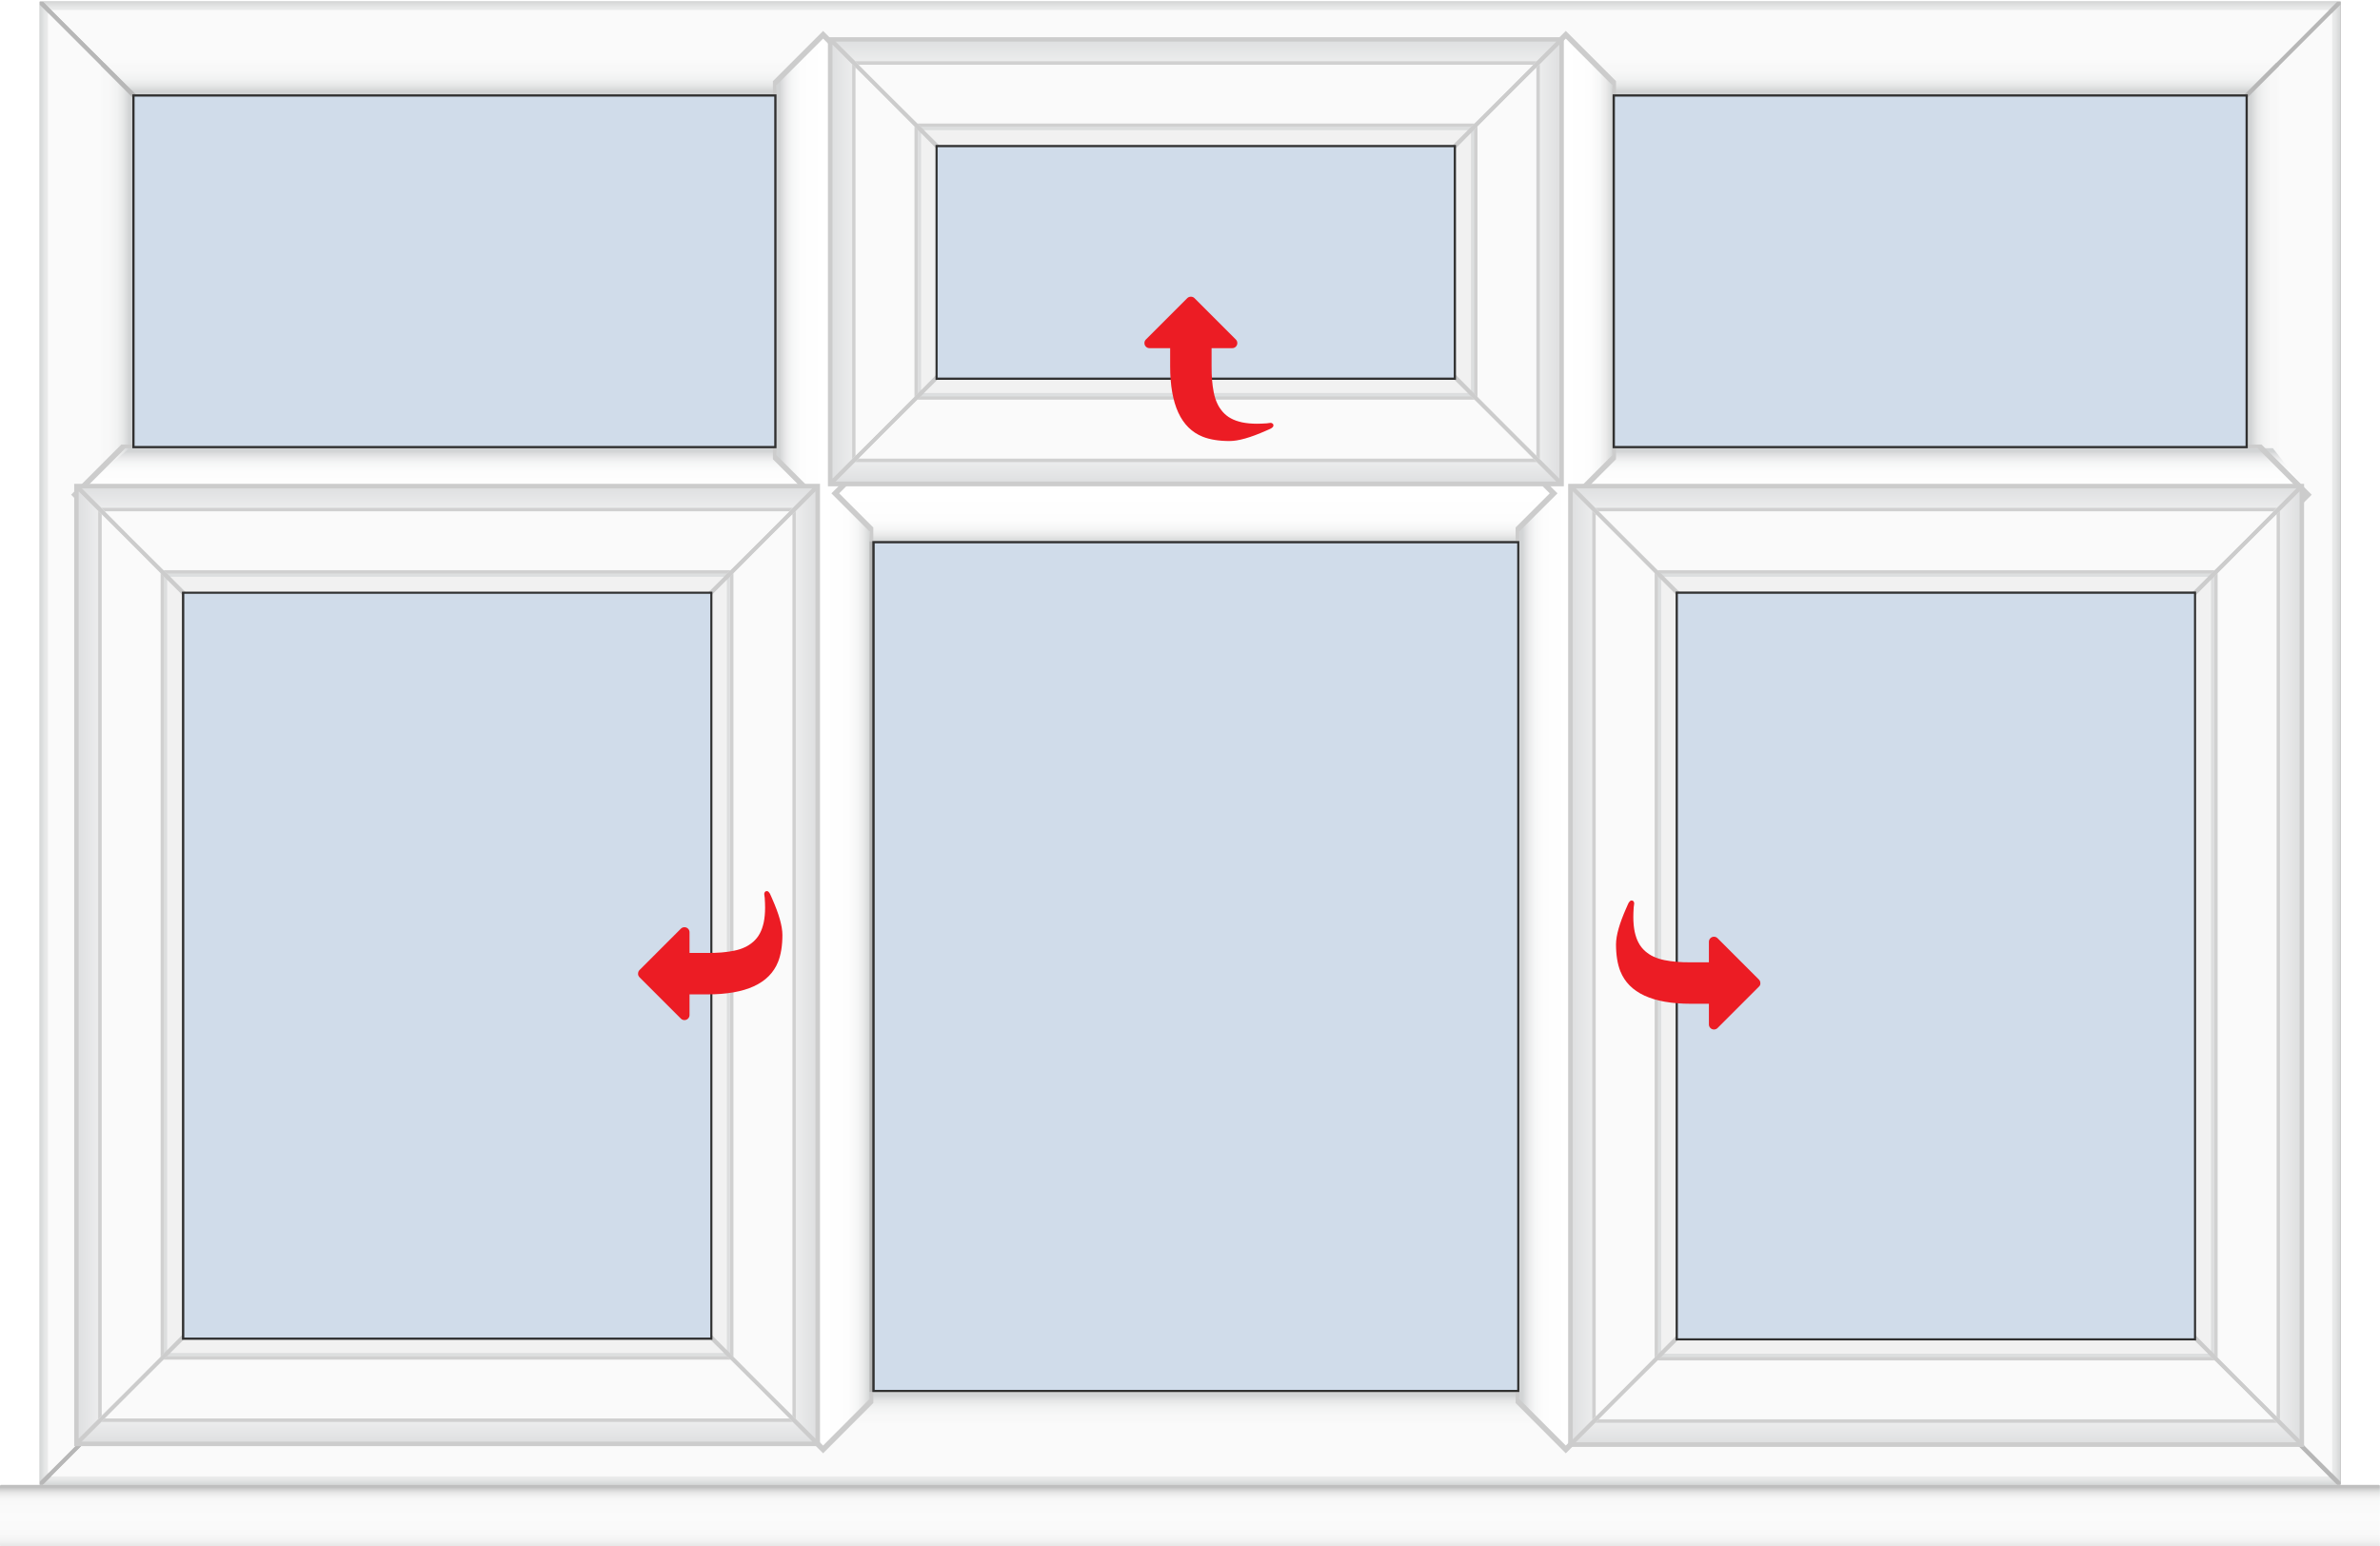
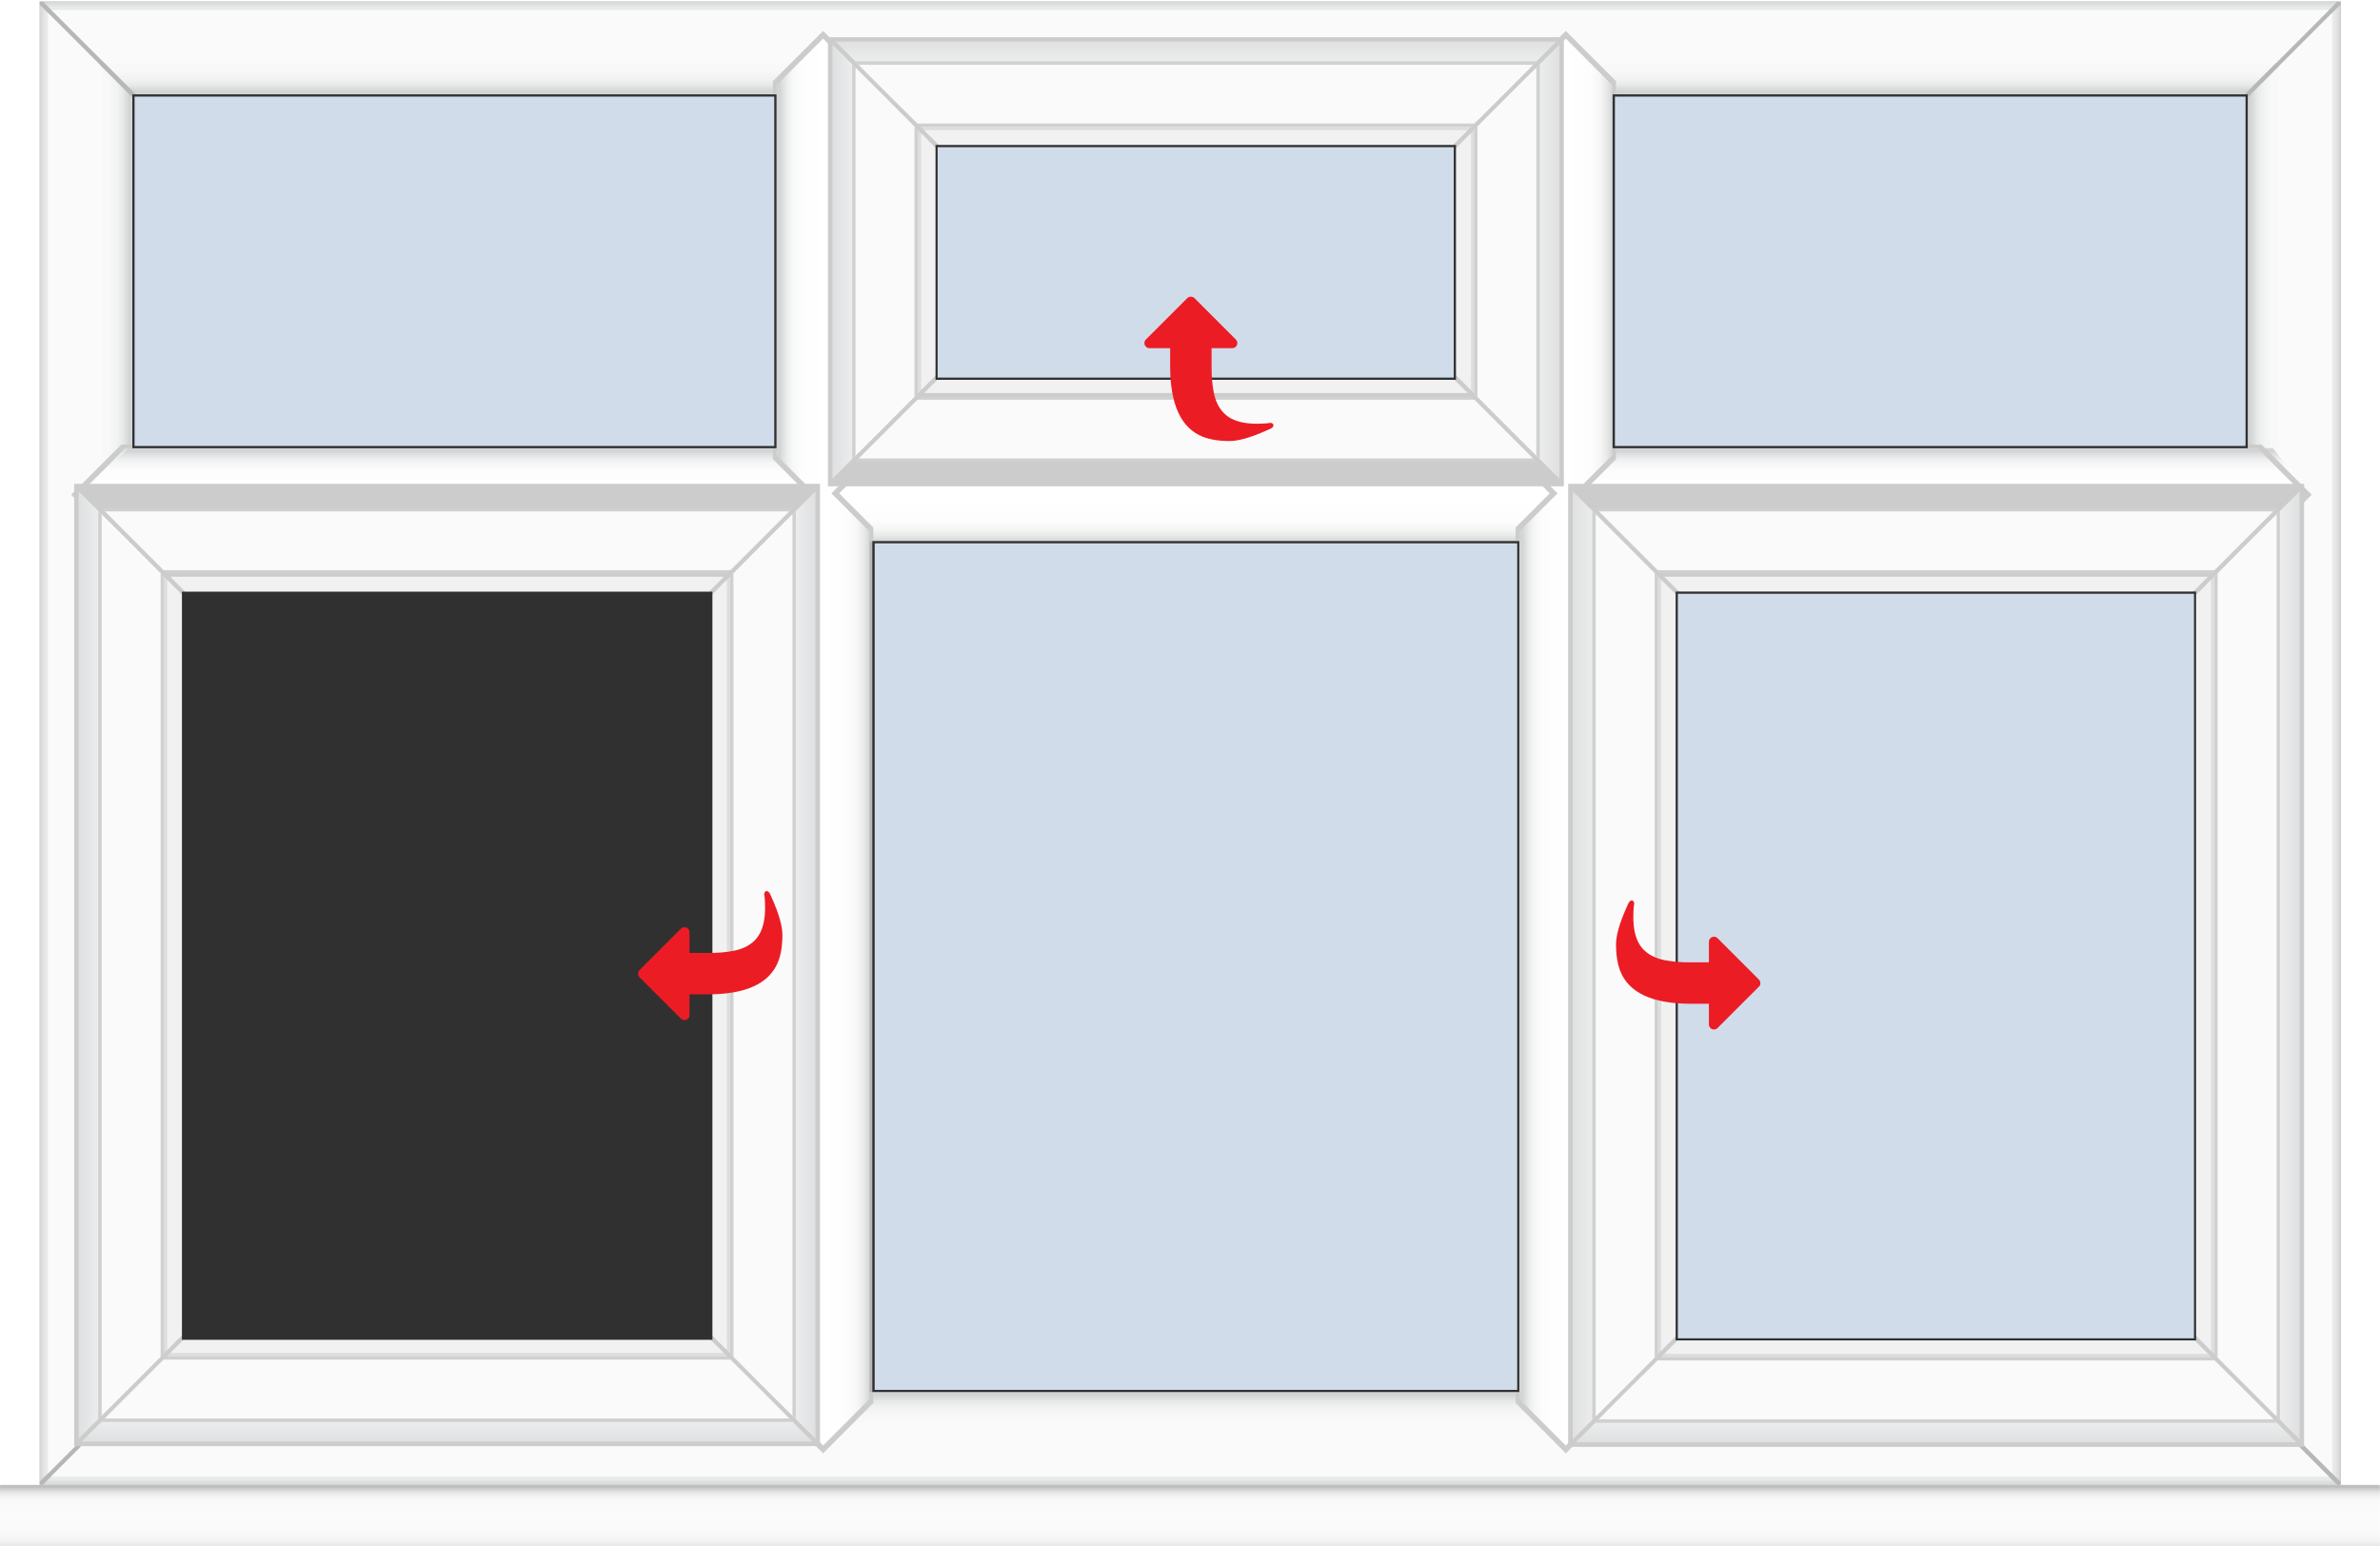
<svg xmlns="http://www.w3.org/2000/svg" version="1.1" id="Layer_1" x="0px" y="0px" viewBox="0 0 1924.3 1250.2" style="enable-background:new 0 0 1924.3 1250.2;" xml:space="preserve">
  <style type="text/css"> .st0{fill:url(#SVGID_1_);} .st1{fill:#B7B7B7;} .st2{fill:url(#SVGID_2_);} .st3{fill:#FAFAFA;} .st4{fill:url(#SVGID_3_);} .st5{fill:url(#SVGID_4_);} .st6{fill:url(#SVGID_5_);} .st7{fill:url(#SVGID_6_);} .st8{fill:#CCCCCC;} .st9{fill:url(#SVGID_7_);} .st10{fill:url(#SVGID_8_);} .st11{fill:url(#SVGID_9_);} .st12{fill:#F1F1F1;} .st13{fill:#D0D0D0;} .st14{fill:url(#SVGID_10_);} .st15{fill:url(#SVGID_11_);} .st16{fill:url(#SVGID_12_);} .st17{fill:url(#SVGID_13_);} .st18{fill:url(#SVGID_14_);} .st19{fill:url(#SVGID_15_);} .st20{fill:url(#SVGID_16_);} .st21{fill:url(#SVGID_17_);} .st22{fill:url(#SVGID_18_);} .st23{fill:url(#SVGID_19_);} .st24{fill:url(#SVGID_20_);} .st25{fill:url(#SVGID_21_);} .st26{fill:#303030;} .st27{fill:#D0DCEA;} .st28{fill:url(#SVGID_22_);} .st29{display:none;fill:none;stroke:#1E3287;stroke-width:3;stroke-linecap:round;stroke-linejoin:round;stroke-miterlimit:10;} .st30{fill:#EC1C24;} .st31{display:none;} .st32{display:inline;} .st33{fill:none;stroke:#D3D3D3;stroke-width:3;stroke-linecap:round;stroke-linejoin:round;stroke-miterlimit:10;} </style>
  <g id="Cill">
    <g>
      <linearGradient id="SVGID_1_" gradientUnits="userSpaceOnUse" x1="962.108" y1="498.579" x2="962.108" y2="485.098" gradientTransform="matrix(1 0 0 3.688 0 -588.312)">
        <stop offset="0" style="stop-color:#E6E6E6" />
        <stop offset="4.621603e-03" style="stop-color:#E6E6E6" />
        <stop offset="8.447567e-02" style="stop-color:#F2F2F2" />
        <stop offset="0.195" style="stop-color:#F9F9F9" />
        <stop offset="0.49" style="stop-color:#FBFBFB" />
        <stop offset="0.726" style="stop-color:#F9F9F9" />
        <stop offset="0.812" style="stop-color:#F3F3F3" />
        <stop offset="0.872" style="stop-color:#E7E7E7" />
        <stop offset="0.921" style="stop-color:#D6D6D6" />
        <stop offset="0.963" style="stop-color:#C0C0C0" />
        <stop offset="0.964" style="stop-color:#BFBFBF" />
      </linearGradient>
      <path class="st0" d="M1923.3,1250.2H0.9c-0.5,0-0.9-0.4-0.9-0.9v-47.8c0-0.5,0.4-0.9,0.9-0.9h1922.4c0.5,0,0.9,0.4,0.9,0.9v47.8 C1924.3,1249.8,1923.9,1250.2,1923.3,1250.2z" />
    </g>
  </g>
  <g id="Frame_Shadow">
    <g>
      <image style="overflow:visible;opacity:0.5;enable-background:new ;" width="3923" height="2544" transform="matrix(0.48 0 0 0.48 21.386 -9.374)"> </image>
      <g>
        <rect x="32.1" y="1.2" class="st1" width="1860.5" height="1199.2" />
      </g>
    </g>
  </g>
  <g id="Main_Frame">
    <g>
      <polygon class="st1" points="107,1125.5 107,1123 32.1,1198 32.1,1200.5 32.1,1200.5 34.6,1200.5 109.6,1125.5 " />
      <polygon class="st1" points="1817.3,76.3 1817.3,78.8 1892.3,3.8 1892.3,1.4 1894.7,1.4 1894.8,1.4 1889.7,1.4 1814.8,76.3 " />
      <g>
        <linearGradient id="SVGID_2_" gradientUnits="userSpaceOnUse" x1="962.2" y1="1175.7" x2="962.2" y2="1250.6" gradientTransform="matrix(1 0 0 -1 0 1252)">
          <stop offset="3.555485e-02" style="stop-color:#D2D4D5" />
          <stop offset="4.260040e-02" style="stop-color:#D5D7D8" />
          <stop offset="9.553786e-02" style="stop-color:#E6E7E7" />
          <stop offset="0.161" style="stop-color:#F1F2F2" />
          <stop offset="0.254" style="stop-color:#F8F8F8" />
          <stop offset="0.51" style="stop-color:#FAFAFA" />
          <stop offset="0.778" style="stop-color:#F8F8F8" />
          <stop offset="0.874" style="stop-color:#F1F2F2" />
          <stop offset="0.943" style="stop-color:#E6E7E7" />
          <stop offset="0.998" style="stop-color:#D5D7D7" />
          <stop offset="1" style="stop-color:#D4D6D6" />
        </linearGradient>
        <polygon class="st2" points="1814.8,76.3 1889.7,1.4 34.7,1.4 109.7,76.3 " />
      </g>
      <polygon class="st3" points="1840.3,50.8 84.1,50.8 41.4,8.1 1883,8.1 " />
      <polygon class="st1" points="32.1,3.8 107,78.7 107,76.3 109.7,76.3 34.7,1.4 32.1,1.4 " />
      <g>
        <linearGradient id="SVGID_3_" gradientUnits="userSpaceOnUse" x1="2377.81" y1="1339.77" x2="2377.81" y2="1414.67" gradientTransform="matrix(-1 0 0 1 3340.01 -214.17)">
          <stop offset="3.555485e-02" style="stop-color:#D2D4D5" />
          <stop offset="4.260040e-02" style="stop-color:#D5D7D8" />
          <stop offset="9.553786e-02" style="stop-color:#E6E7E7" />
          <stop offset="0.161" style="stop-color:#F1F2F2" />
          <stop offset="0.254" style="stop-color:#F8F8F8" />
          <stop offset="0.51" style="stop-color:#FAFAFA" />
          <stop offset="0.778" style="stop-color:#F8F8F8" />
          <stop offset="0.874" style="stop-color:#F1F2F2" />
          <stop offset="0.943" style="stop-color:#E6E7E7" />
          <stop offset="0.998" style="stop-color:#D5D7D7" />
          <stop offset="1" style="stop-color:#D4D6D6" />
        </linearGradient>
        <polygon class="st4" points="109.6,1125.6 34.7,1200.5 1889.7,1200.5 1814.7,1125.6 " />
      </g>
      <polygon class="st3" points="84.1,1151 1840.3,1151 1883,1193.8 41.4,1193.8 " />
      <polygon class="st1" points="1892.3,1198.1 1817.4,1123.2 1817.4,1125.6 1814.7,1125.6 1889.7,1200.5 1892.3,1200.5 " />
      <g>
        <linearGradient id="SVGID_4_" gradientUnits="userSpaceOnUse" x1="1615.333" y1="2284.267" x2="1615.333" y2="2359.166" gradientTransform="matrix(4.489700e-11 -1 -1 -4.489700e-11 2391.267 2216.233)">
          <stop offset="3.555485e-02" style="stop-color:#D2D4D5" />
          <stop offset="4.260040e-02" style="stop-color:#D5D7D8" />
          <stop offset="9.553786e-02" style="stop-color:#E6E7E7" />
          <stop offset="0.161" style="stop-color:#F1F2F2" />
          <stop offset="0.254" style="stop-color:#F8F8F8" />
          <stop offset="0.51" style="stop-color:#FAFAFA" />
          <stop offset="0.778" style="stop-color:#F8F8F8" />
          <stop offset="0.874" style="stop-color:#F1F2F2" />
          <stop offset="0.943" style="stop-color:#E6E7E7" />
          <stop offset="0.998" style="stop-color:#D5D7D7" />
          <stop offset="1" style="stop-color:#D4D6D6" />
        </linearGradient>
        <polygon class="st5" points="107,78.7 32.1,3.8 32.1,1198 107,1123 " />
      </g>
      <polygon class="st3" points="81.5,53.2 81.5,1148.5 38.8,1191.2 38.8,10.5 " />
      <g>
        <linearGradient id="SVGID_5_" gradientUnits="userSpaceOnUse" x1="1615.333" y1="1441.052" x2="1615.333" y2="1515.952" gradientTransform="matrix(0 -1 1 0 376.348 2216.233)">
          <stop offset="3.555485e-02" style="stop-color:#D2D4D5" />
          <stop offset="4.260040e-02" style="stop-color:#D5D7D8" />
          <stop offset="9.553786e-02" style="stop-color:#E6E7E7" />
          <stop offset="0.161" style="stop-color:#F1F2F2" />
          <stop offset="0.254" style="stop-color:#F8F8F8" />
          <stop offset="0.51" style="stop-color:#FAFAFA" />
          <stop offset="0.778" style="stop-color:#F8F8F8" />
          <stop offset="0.874" style="stop-color:#F1F2F2" />
          <stop offset="0.943" style="stop-color:#E6E7E7" />
          <stop offset="0.998" style="stop-color:#D5D7D7" />
          <stop offset="1" style="stop-color:#D4D6D6" />
        </linearGradient>
        <polygon class="st6" points="1817.4,78.7 1892.3,3.8 1892.3,1198 1817.4,1123 " />
      </g>
      <polygon class="st3" points="1842.9,53.2 1842.9,1148.5 1885.6,1191.2 1885.6,10.5 " />
    </g>
  </g>
  <g id="Frame_Bars">
    <g>
      <g>
        <linearGradient id="SVGID_6_" gradientUnits="userSpaceOnUse" x1="579.967" y1="815.253" x2="655.067" y2="815.253" gradientTransform="matrix(4.489700e-11 1 -1 4.489700e-11 1778.553 -217.567)">
          <stop offset="3.555485e-02" style="stop-color:#D2D4D5" />
          <stop offset="5.333010e-02" style="stop-color:#DADBDC" />
          <stop offset="0.105" style="stop-color:#EBEBEC" />
          <stop offset="0.169" style="stop-color:#F6F7F7" />
          <stop offset="0.26" style="stop-color:#FDFDFD" />
          <stop offset="0.51" style="stop-color:#FFFFFF" />
          <stop offset="0.771" style="stop-color:#FDFDFD" />
          <stop offset="0.865" style="stop-color:#F6F7F7" />
          <stop offset="0.932" style="stop-color:#EBEBEB" />
          <stop offset="0.986" style="stop-color:#DADCDC" />
          <stop offset="1" style="stop-color:#D4D6D6" />
        </linearGradient>
        <polygon class="st7" points="59.4,400 104.9,362.4 1837.7,362.4 1867.2,400 1837.7,437.5 104.9,437.5 " />
      </g>
      <polygon class="st8" points="57.5,400 98.1,359.4 107,359.4 107,362.4 101.4,362.4 63.8,400 101.4,437.5 107,437.5 107,440.6 98.1,440.6 " />
      <polygon class="st8" points="1817.4,437.5 1825.3,437.5 1862.8,400 1825.3,362.4 1817.4,362.4 1817.4,359.4 1828.5,359.4 1869.1,400 1828.5,440.6 1817.4,440.6 " />
    </g>
    <g>
      <g>
        <linearGradient id="SVGID_7_" gradientUnits="userSpaceOnUse" x1="627.9" y1="652" x2="703" y2="652" gradientTransform="matrix(1 0 0 -1 0 1252)">
          <stop offset="3.555485e-02" style="stop-color:#D2D4D5" />
          <stop offset="5.333010e-02" style="stop-color:#DADBDC" />
          <stop offset="0.105" style="stop-color:#EBEBEC" />
          <stop offset="0.169" style="stop-color:#F6F7F7" />
          <stop offset="0.26" style="stop-color:#FDFDFD" />
          <stop offset="0.51" style="stop-color:#FFFFFF" />
          <stop offset="0.771" style="stop-color:#FDFDFD" />
          <stop offset="0.865" style="stop-color:#F6F7F7" />
          <stop offset="0.932" style="stop-color:#EBEBEB" />
          <stop offset="0.986" style="stop-color:#DADCDC" />
          <stop offset="1" style="stop-color:#D4D6D6" />
        </linearGradient>
        <polygon class="st9" points="703,64.3 665.5,26.8 627.9,64.3 627.9,372.5 654.3,398.9 627.9,425.2 627.9,1135.7 665.5,1173.2 703,1135.7 703,425.2 676.7,398.9 703,372.5 " />
      </g>
      <polygon class="st8" points="706.1,362.4 703,362.4 703,368.1 672.2,398.9 703,429.7 703,437.6 706.1,437.6 706.1,426.5 678.5,398.9 706.1,371.3 " />
      <polygon class="st8" points="627.9,368.1 627.9,362.4 624.9,362.4 624.9,371.3 652.5,398.9 624.9,426.5 624.9,437.6 627.9,437.6 627.9,429.7 658.7,398.9 " />
      <polygon class="st8" points="703,76.7 703,68.8 665.5,31.2 627.9,68.8 627.9,76.7 624.9,76.7 624.9,65.6 665.5,25 706.1,65.6 706.1,76.7 " />
      <polygon class="st8" points="665.5,1175.1 624.9,1134.4 624.9,1125.6 627.9,1125.6 627.9,1131.2 665.5,1168.8 703,1131.2 703,1125.6 706.1,1125.6 706.1,1134.4 " />
    </g>
    <g>
      <g>
        <linearGradient id="SVGID_8_" gradientUnits="userSpaceOnUse" x1="1228.4" y1="652" x2="1303.5" y2="652" gradientTransform="matrix(1 0 0 -1 0 1252)">
          <stop offset="3.555485e-02" style="stop-color:#D2D4D5" />
          <stop offset="5.333010e-02" style="stop-color:#DADBDC" />
          <stop offset="0.105" style="stop-color:#EBEBEC" />
          <stop offset="0.169" style="stop-color:#F6F7F7" />
          <stop offset="0.26" style="stop-color:#FDFDFD" />
          <stop offset="0.51" style="stop-color:#FFFFFF" />
          <stop offset="0.771" style="stop-color:#FDFDFD" />
          <stop offset="0.865" style="stop-color:#F6F7F7" />
          <stop offset="0.932" style="stop-color:#EBEBEB" />
          <stop offset="0.986" style="stop-color:#DADCDC" />
          <stop offset="1" style="stop-color:#D4D6D6" />
        </linearGradient>
        <polygon class="st10" points="1303.5,64.3 1266,26.8 1228.4,64.3 1228.4,372.5 1254.8,398.9 1228.4,425.2 1228.4,1135.7 1266,1173.2 1303.5,1135.7 1303.5,425.2 1277.2,398.9 1303.5,372.5 " />
      </g>
      <polygon class="st8" points="1306.6,362.4 1303.5,362.4 1303.5,368.1 1272.7,398.9 1303.5,429.7 1303.5,437.6 1306.6,437.6 1306.6,426.5 1279,398.9 1306.6,371.3 " />
      <polygon class="st8" points="1228.4,368.1 1228.4,362.4 1225.4,362.4 1225.4,371.3 1253,398.9 1225.4,426.5 1225.4,437.6 1228.4,437.6 1228.4,429.7 1259.3,398.9 " />
      <polygon class="st8" points="1303.5,76.7 1303.5,68.8 1266,31.2 1228.4,68.8 1228.4,76.7 1225.4,76.7 1225.4,65.6 1266,25 1306.6,65.6 1306.6,76.7 " />
      <polygon class="st8" points="1266,1175.1 1225.4,1134.4 1225.4,1125.6 1228.4,1125.6 1228.4,1131.2 1266,1168.8 1303.5,1131.2 1303.5,1125.6 1306.6,1125.6 1306.6,1134.4 " />
    </g>
  </g>
  <g id="Sash">
    <g>
      <g>
        <rect x="60" y="391.2" class="st8" width="603" height="778.1" />
      </g>
      <linearGradient id="SVGID_9_" gradientUnits="userSpaceOnUse" x1="361.45" y1="774.8" x2="361.45" y2="857.2" gradientTransform="matrix(1 0 0 -1 0 1252)">
        <stop offset="3.555485e-02" style="stop-color:#D2D4D5" />
        <stop offset="0.51" style="stop-color:#FFFFFF" />
        <stop offset="1" style="stop-color:#DFE0E1" />
      </linearGradient>
-       <polygon class="st11" points="574.4,477.2 656.8,394.8 66.1,394.8 148.5,477.2 " />
      <polygon class="st12" points="137.7,466.3 151.1,479.8 571.8,479.8 585.3,466.3 " />
      <polygon class="st13" points="135,463.7 587.9,463.7 590.6,461 132.3,461 " />
      <polygon class="st13" points="84.9,413.5 638,413.5 641,410.6 81.9,410.6 " />
      <polygon class="st3" points="84.9,413.5 638.1,413.5 590.6,461 132.3,461 " />
      <linearGradient id="SVGID_10_" gradientUnits="userSpaceOnUse" x1="2692.632" y1="1808.562" x2="2692.632" y2="1890.963" gradientTransform="matrix(-1 0 0 1 3054.082 -725.362)">
        <stop offset="3.555485e-02" style="stop-color:#D2D4D5" />
        <stop offset="0.51" style="stop-color:#FFFFFF" />
        <stop offset="1" style="stop-color:#DFE0E1" />
      </linearGradient>
      <polygon class="st14" points="148.5,1083.2 66.1,1165.6 656.8,1165.6 574.4,1083.2 " />
      <polygon class="st12" points="585.3,1094 571.8,1080.6 151.1,1080.6 137.7,1094 " />
      <polygon class="st13" points="587.9,1096.7 135,1096.7 132.3,1099.4 590.6,1099.4 " />
      <polygon class="st13" points="638.1,1146.9 84.9,1146.9 81.9,1149.7 641,1149.7 " />
      <polygon class="st3" points="638.1,1146.9 84.8,1146.9 132.3,1099.4 590.6,1099.4 " />
      <linearGradient id="SVGID_11_" gradientUnits="userSpaceOnUse" x1="1332.951" y1="2654.563" x2="1332.951" y2="2736.963" gradientTransform="matrix(-4.489700e-11 -1 -1 4.489700e-11 2800.563 2113.2)">
        <stop offset="3.555485e-02" style="stop-color:#D2D4D5" />
        <stop offset="0.51" style="stop-color:#FFFFFF" />
        <stop offset="1" style="stop-color:#DFE0E1" />
      </linearGradient>
      <polygon class="st15" points="146,479.7 63.6,397.3 63.6,1163.2 146,1080.8 " />
      <polygon class="st12" points="135.1,1091.6 148.6,1078.1 148.6,482.3 135.1,468.8 " />
      <polygon class="st13" points="132.5,1094.3 132.5,466.2 129.8,463.5 129.8,1097 " />
      <polygon class="st13" points="82.3,1144.4 82.3,416.1 79.4,413.1 79.4,1147.3 " />
      <polygon class="st3" points="82.3,1144.4 82.3,416 129.8,463.5 129.8,1097 " />
      <linearGradient id="SVGID_12_" gradientUnits="userSpaceOnUse" x1="1332.951" y1="328.663" x2="1332.951" y2="411.063" gradientTransform="matrix(8.979300e-11 -1 1 8.979300e-11 248.237 2113.2)">
        <stop offset="3.555485e-02" style="stop-color:#D2D4D5" />
        <stop offset="0.51" style="stop-color:#FFFFFF" />
        <stop offset="1" style="stop-color:#DFE0E1" />
      </linearGradient>
      <polygon class="st16" points="576.9,479.7 659.3,397.3 659.3,1163.2 576.9,1080.8 " />
      <polygon class="st12" points="587.7,1091.6 574.2,1078.1 574.2,482.3 587.7,468.8 " />
      <polygon class="st13" points="590.4,1094.3 590.4,466.2 593.1,463.5 593.1,1097 " />
      <polygon class="st13" points="640.6,1144.4 640.6,416.1 643.4,413.1 643.4,1147.3 " />
      <polygon class="st3" points="640.6,1144.4 640.6,416 593.1,463.5 593.1,1097 " />
    </g>
    <g>
      <g>
        <rect x="1267.9" y="391.2" class="st8" width="595" height="778.7" />
      </g>
      <linearGradient id="SVGID_13_" gradientUnits="userSpaceOnUse" x1="2828.746" y1="774.8" x2="2828.746" y2="857.2" gradientTransform="matrix(-1 0 0 -1 4394.145 1252)">
        <stop offset="3.555485e-02" style="stop-color:#D2D4D5" />
        <stop offset="0.51" style="stop-color:#FFFFFF" />
        <stop offset="1" style="stop-color:#DFE0E1" />
      </linearGradient>
-       <polygon class="st17" points="1356.5,477.2 1274,394.8 1856.8,394.8 1774.3,477.2 " />
      <polygon class="st12" points="1785.2,466.3 1771.7,479.8 1359.1,479.8 1345.6,466.3 " />
      <polygon class="st13" points="1787.9,463.7 1342.9,463.7 1340.3,461 1790.5,461 " />
      <polygon class="st13" points="1838,413.5 1292.8,413.5 1289.9,410.6 1840.9,410.6 " />
      <polygon class="st3" points="1838,413.5 1292.8,413.5 1340.3,461 1790.5,461 " />
      <linearGradient id="SVGID_14_" gradientUnits="userSpaceOnUse" x1="225.337" y1="1809.163" x2="225.337" y2="1891.562" gradientTransform="matrix(1 0 0 1 1340.063 -725.362)">
        <stop offset="3.555485e-02" style="stop-color:#D2D4D5" />
        <stop offset="0.51" style="stop-color:#FFFFFF" />
        <stop offset="1" style="stop-color:#DFE0E1" />
      </linearGradient>
      <polygon class="st18" points="1774.3,1083.8 1856.8,1166.2 1274,1166.2 1356.5,1083.8 " />
      <polygon class="st12" points="1345.6,1094.6 1359.1,1081.2 1771.7,1081.2 1785.2,1094.6 " />
      <polygon class="st13" points="1342.9,1097.3 1787.9,1097.3 1790.5,1100 1340.3,1100 " />
      <polygon class="st13" points="1292.8,1147.5 1838,1147.5 1840.9,1150.4 1289.9,1150.4 " />
      <polygon class="st3" points="1292.8,1147.5 1838,1147.5 1790.5,1100 1340.3,1100 " />
      <linearGradient id="SVGID_15_" gradientUnits="userSpaceOnUse" x1="1332.65" y1="183.317" x2="1332.65" y2="265.717" gradientTransform="matrix(8.979400e-11 -1 1 8.979400e-11 1593.582 2113.2)">
        <stop offset="3.555485e-02" style="stop-color:#D2D4D5" />
        <stop offset="0.51" style="stop-color:#FFFFFF" />
        <stop offset="1" style="stop-color:#DFE0E1" />
      </linearGradient>
      <polygon class="st19" points="1776.9,479.7 1859.3,397.3 1859.3,1163.8 1776.9,1081.4 " />
      <polygon class="st12" points="1787.7,1092.2 1774.3,1078.8 1774.3,482.3 1787.7,468.8 " />
      <polygon class="st13" points="1790.4,1094.9 1790.4,466.2 1793.1,463.5 1793.1,1097.6 " />
      <polygon class="st13" points="1840.6,1145 1840.6,416.1 1843.4,413.1 1843.4,1147.9 " />
      <polygon class="st3" points="1840.6,1145 1840.6,416 1793.1,463.5 1793.1,1097.6 " />
      <linearGradient id="SVGID_16_" gradientUnits="userSpaceOnUse" x1="1332.65" y1="2791.909" x2="1332.65" y2="2874.309" gradientTransform="matrix(-4.489600e-11 -1 -1 4.489600e-11 4145.909 2113.2)">
        <stop offset="3.555485e-02" style="stop-color:#D2D4D5" />
        <stop offset="0.51" style="stop-color:#FFFFFF" />
        <stop offset="1" style="stop-color:#DFE0E1" />
      </linearGradient>
      <polygon class="st20" points="1354,479.7 1271.6,397.3 1271.6,1163.8 1354,1081.4 " />
      <polygon class="st12" points="1343.1,1092.2 1356.6,1078.8 1356.6,482.3 1343.1,468.8 " />
      <polygon class="st13" points="1340.5,1094.9 1340.5,466.2 1337.8,463.5 1337.8,1097.6 " />
      <polygon class="st13" points="1290.3,1145 1290.3,416.1 1287.4,413.1 1287.4,1147.9 " />
      <polygon class="st3" points="1290.3,1145 1290.3,416 1337.8,463.5 1337.8,1097.6 " />
    </g>
    <g>
      <g>
        <rect x="669.4" y="30.1" class="st8" width="595" height="363.1" />
      </g>
      <linearGradient id="SVGID_17_" gradientUnits="userSpaceOnUse" x1="3427.196" y1="1136" x2="3427.196" y2="1218.4" gradientTransform="matrix(-1 0 0 -1 4394.145 1252)">
        <stop offset="3.555485e-02" style="stop-color:#D2D4D5" />
        <stop offset="0.51" style="stop-color:#FFFFFF" />
        <stop offset="1" style="stop-color:#DFE0E1" />
      </linearGradient>
      <polygon class="st21" points="758,116 675.6,33.6 1258.3,33.6 1175.9,116 " />
      <polygon class="st12" points="1186.7,105.2 1173.2,118.7 760.6,118.7 747.1,105.2 " />
      <polygon class="st13" points="1189.4,102.5 744.5,102.5 741.8,99.8 1192.1,99.8 " />
      <polygon class="st13" points="1239.5,52.4 694.4,52.4 691.4,49.5 1242.4,49.5 " />
      <polygon class="st3" points="1239.5,52.4 694.3,52.4 741.8,99.8 1192.1,99.8 " />
      <linearGradient id="SVGID_18_" gradientUnits="userSpaceOnUse" x1="-373.113" y1="1032.362" x2="-373.113" y2="1114.763" gradientTransform="matrix(1 0 0 1 1340.063 -725.362)">
        <stop offset="3.555485e-02" style="stop-color:#D2D4D5" />
        <stop offset="0.51" style="stop-color:#FFFFFF" />
        <stop offset="1" style="stop-color:#DFE0E1" />
      </linearGradient>
-       <polygon class="st22" points="1175.9,307 1258.3,389.4 675.6,389.4 758,307 " />
      <polygon class="st12" points="747.1,317.8 760.6,304.4 1173.2,304.4 1186.7,317.8 " />
      <polygon class="st13" points="744.5,320.5 1189.4,320.5 1192.1,323.2 741.8,323.2 " />
      <polygon class="st13" points="694.3,370.7 1239.5,370.7 1242.5,373.6 691.4,373.6 " />
      <polygon class="st3" points="694.3,370.7 1239.5,370.7 1192.1,323.2 741.8,323.2 " />
      <linearGradient id="SVGID_19_" gradientUnits="userSpaceOnUse" x1="1901.65" y1="-415.183" x2="1901.65" y2="-332.783" gradientTransform="matrix(8.979400e-11 -1 1 8.979400e-11 1593.582 2113.2)">
        <stop offset="3.555485e-02" style="stop-color:#D2D4D5" />
        <stop offset="0.51" style="stop-color:#FFFFFF" />
        <stop offset="1" style="stop-color:#DFE0E1" />
      </linearGradient>
      <polygon class="st23" points="1178.4,118.5 1260.8,36.1 1260.8,387 1178.4,304.6 " />
      <polygon class="st12" points="1189.3,315.4 1175.8,301.9 1175.8,121.2 1189.3,107.7 " />
      <polygon class="st13" points="1191.9,318.1 1191.9,105 1194.6,102.3 1194.6,320.8 " />
      <polygon class="st13" points="1242.1,368.2 1242.1,54.9 1245,51.9 1245,371.1 " />
      <polygon class="st3" points="1242.1,368.2 1242.1,54.9 1194.6,102.3 1194.6,320.8 " />
      <linearGradient id="SVGID_20_" gradientUnits="userSpaceOnUse" x1="1901.65" y1="3390.409" x2="1901.65" y2="3472.809" gradientTransform="matrix(-4.489600e-11 -1 -1 4.489600e-11 4145.909 2113.2)">
        <stop offset="3.555485e-02" style="stop-color:#D2D4D5" />
        <stop offset="0.51" style="stop-color:#FFFFFF" />
        <stop offset="1" style="stop-color:#DFE0E1" />
      </linearGradient>
      <polygon class="st24" points="755.5,118.5 673.1,36.1 673.1,387 755.5,304.6 " />
      <polygon class="st12" points="744.7,315.4 758.1,301.9 758.1,121.2 744.7,107.7 " />
      <polygon class="st13" points="742,318.1 742,105 739.3,102.3 739.3,320.8 " />
      <polygon class="st13" points="691.8,368.2 691.8,54.9 689,51.9 689,371.1 " />
      <polygon class="st3" points="691.8,368.2 691.8,54.9 739.3,102.3 739.3,320.8 " />
    </g>
  </g>
  <g id="Glass">
    <linearGradient id="SVGID_21_" gradientUnits="userSpaceOnUse" x1="679.359" y1="1154.5" x2="680.081" y2="1154.5" gradientTransform="matrix(1 0 0 -1 0 1252)">
      <stop offset="3.555485e-02" style="stop-color:#D1D1D1" />
      <stop offset="0.51" style="stop-color:#EBEBEB" />
      <stop offset="1" style="stop-color:#D1D1D1" />
    </linearGradient>
    <polygon class="st25" points="680.1,97.5 679.4,97.5 679.4,97.5 " />
    <rect x="147.1" y="478.4" class="st26" width="428.9" height="604.9" />
-     <rect x="149" y="480.1" class="st27" width="425.3" height="601.4" />
    <rect x="1354.8" y="478.3" class="st26" width="420.8" height="605.5" />
    <rect x="1356.6" y="480.1" class="st27" width="417.3" height="602" />
    <linearGradient id="SVGID_22_" gradientUnits="userSpaceOnUse" x1="679.359" y1="1137.05" x2="680.081" y2="1137.05" gradientTransform="matrix(1 0 0 -1 0 1252)">
      <stop offset="3.555485e-02" style="stop-color:#D1D1D1" />
      <stop offset="0.51" style="stop-color:#EBEBEB" />
      <stop offset="1" style="stop-color:#D1D1D1" />
    </linearGradient>
    <polygon class="st28" points="680.1,114.9 679.4,114.9 679.4,115 " />
    <rect x="107" y="76.3" class="st26" width="520.8" height="286.1" />
    <rect x="108.8" y="78.1" class="st27" width="517.2" height="282.5" />
    <rect x="705.3" y="437.5" class="st26" width="523.1" height="688" />
    <rect x="707.2" y="439.3" class="st27" width="519.5" height="684.5" />
    <rect x="1303.9" y="76.3" class="st26" width="513.5" height="286.1" />
    <rect x="1305.7" y="78.1" class="st27" width="509.9" height="282.5" />
    <polyline class="st29" points="574.3,480.1 149,781.6 574.3,1081.5 " />
    <polyline class="st29" points="1356.6,480.1 1773.9,780.1 1356.6,1082.1 " />
    <rect x="756.4" y="117.2" class="st26" width="420.8" height="189.9" />
    <rect x="758.1" y="119" class="st27" width="417.3" height="186.3" />
    <polyline class="st29" points="755.5,304.6 965.8,119 1175.4,305.3 " />
    <path class="st30" d="M1422.1,797.8c0.9-0.8,1.3-1.8,1.2-2.9c0-1.1-0.4-2.1-1.2-2.9l-33.4-33.4c-0.8-0.8-1.8-1.2-2.9-1.2 s-2.1,0.4-2.9,1.2c-0.8,0.8-1.2,1.8-1.2,2.9v16.6h-14.6c-4.2,0-8-0.1-11.4-0.4c-3.3-0.3-6.7-0.7-10-1.4c-3.4-0.7-6.2-1.6-8.7-2.8 c-2.5-1.1-4.8-2.7-6.9-4.5c-2.1-1.9-3.9-4.1-5.2-6.6c-1.4-2.5-2.4-5.5-3.2-9c-0.7-3.5-1.1-7.4-1.1-11.8c0-2.4,0.1-5,0.3-8 c0-0.2,0.1-0.7,0.2-1.5c0.1-0.7,0.2-1.3,0.2-1.7c0-0.6-0.2-1.2-0.6-1.6c-0.3-0.5-0.8-0.7-1.5-0.7c-0.7,0-1.3,0.4-1.8,1.1 c-0.4,0.4-0.6,0.8-0.9,1.4s-0.6,1.3-0.9,2c-0.3,0.8-0.6,1.3-0.7,1.6c-5.5,12.4-8.3,22.2-8.3,29.4c0,8.6,1.2,15.9,3.5,21.7 c7,17.5,26,26.3,57,26.3h14.6v16.7c0,1.1,0.4,2.1,1.2,2.9s1.8,1.2,2.9,1.2s2.1-0.4,2.9-1.2L1422.1,797.8L1422.1,797.8z" />
    <path class="st30" d="M517.1,790.2l33.4,33.4c0.8,0.8,1.8,1.2,2.9,1.2c1.1,0,2.1-0.4,2.9-1.2c0.8-0.8,1.2-1.8,1.2-2.9V804h14.6 c31,0,50-8.8,57-26.3c2.3-5.8,3.5-13.1,3.5-21.7c0-7.2-2.8-17-8.3-29.4c-0.1-0.3-0.4-0.8-0.7-1.6c-0.3-0.7-0.6-1.4-0.9-2 c-0.3-0.6-0.5-1-0.9-1.4c-0.5-0.7-1.1-1.1-1.8-1.1s-1.2,0.2-1.5,0.7c-0.4,0.4-0.6,1-0.6,1.6c0,0.4,0.1,1,0.2,1.7 c0.1,0.8,0.2,1.3,0.2,1.5c0.2,3,0.3,5.6,0.3,8c0,4.4-0.4,8.3-1.1,11.8c-0.8,3.5-1.8,6.5-3.2,9c-1.3,2.5-3.1,4.7-5.2,6.6 c-2.1,1.8-4.4,3.4-6.9,4.5c-2.5,1.2-5.3,2.1-8.7,2.8c-3.3,0.7-6.7,1.1-10,1.4c-3.4,0.3-7.2,0.4-11.4,0.4h-14.6v-16.7 c0-1.1-0.4-2.1-1.2-2.9c-0.8-0.8-1.8-1.2-2.9-1.2c-1.1,0-2.1,0.4-2.9,1.2l-33.4,33.4c-0.8,0.8-1.2,1.8-1.2,2.9 C515.8,788.4,516.3,789.3,517.1,790.2L517.1,790.2z" />
    <path class="st30" d="M959.9,241.1l-33.4,33.4c-0.8,0.8-1.2,1.8-1.2,2.9s0.4,2.1,1.2,2.9s1.8,1.2,2.9,1.2h16.7v14.6 c0,31,8.8,50,26.3,57c5.8,2.3,13.1,3.5,21.7,3.5c7.2,0,17-2.8,29.4-8.3c0.3-0.1,0.8-0.4,1.6-0.7c0.7-0.3,1.4-0.6,2-0.9 s1-0.5,1.4-0.9c0.7-0.5,1.1-1.1,1.1-1.8c0-0.7-0.2-1.2-0.7-1.5c-0.4-0.4-1-0.6-1.6-0.6c-0.4,0-1,0.1-1.7,0.2 c-0.8,0.1-1.3,0.2-1.5,0.2c-3,0.2-5.6,0.3-8,0.3c-4.4,0-8.3-0.4-11.8-1.1c-3.5-0.8-6.5-1.8-9-3.2c-2.5-1.3-4.7-3.1-6.6-5.2 c-1.8-2.1-3.4-4.4-4.5-6.9c-1.2-2.5-2.1-5.3-2.8-8.7c-0.7-3.3-1.1-6.7-1.4-10c-0.3-3.4-0.4-7.2-0.4-11.4v-14.6h16.7 c1.1,0,2.1-0.4,2.9-1.2c0.8-0.8,1.2-1.8,1.2-2.9s-0.4-2.1-1.2-2.9l-33.4-33.4c-0.8-0.8-1.8-1.2-2.9-1.2 C961.7,239.9,960.7,240.3,959.9,241.1L959.9,241.1z" />
  </g>
  <g id="Hardware" class="st31">
    <g class="st32">
      <line class="st33" x1="134.8" y1="227.3" x2="257.1" y2="104.9" />
      <line class="st33" x1="181.8" y1="222.7" x2="252.6" y2="152" />
    </g>
    <g class="st32">
      <line class="st33" x1="597.2" y1="207.5" x2="474.9" y2="329.8" />
      <line class="st33" x1="550.2" y1="212" x2="479.5" y2="282.8" />
    </g>
    <g class="st32">
      <line class="st33" x1="753.1" y1="608.5" x2="875.4" y2="486.2" />
      <line class="st33" x1="800.2" y1="604" x2="870.9" y2="533.2" />
    </g>
    <g class="st32">
      <line class="st33" x1="1177.9" y1="950.7" x2="1055.5" y2="1073" />
      <line class="st33" x1="1130.8" y1="955.2" x2="1060.1" y2="1025.9" />
    </g>
    <g class="st32">
      <line class="st33" x1="1351.6" y1="247.3" x2="1474" y2="125" />
      <line class="st33" x1="1398.7" y1="242.7" x2="1469.4" y2="172" />
    </g>
    <g class="st32">
      <line class="st33" x1="1766.8" y1="187.5" x2="1644.5" y2="309.8" />
      <line class="st33" x1="1719.7" y1="192" x2="1649" y2="262.8" />
    </g>
  </g>
  <g id="Size"> </g>
  <g id="Guides"> </g>
</svg>